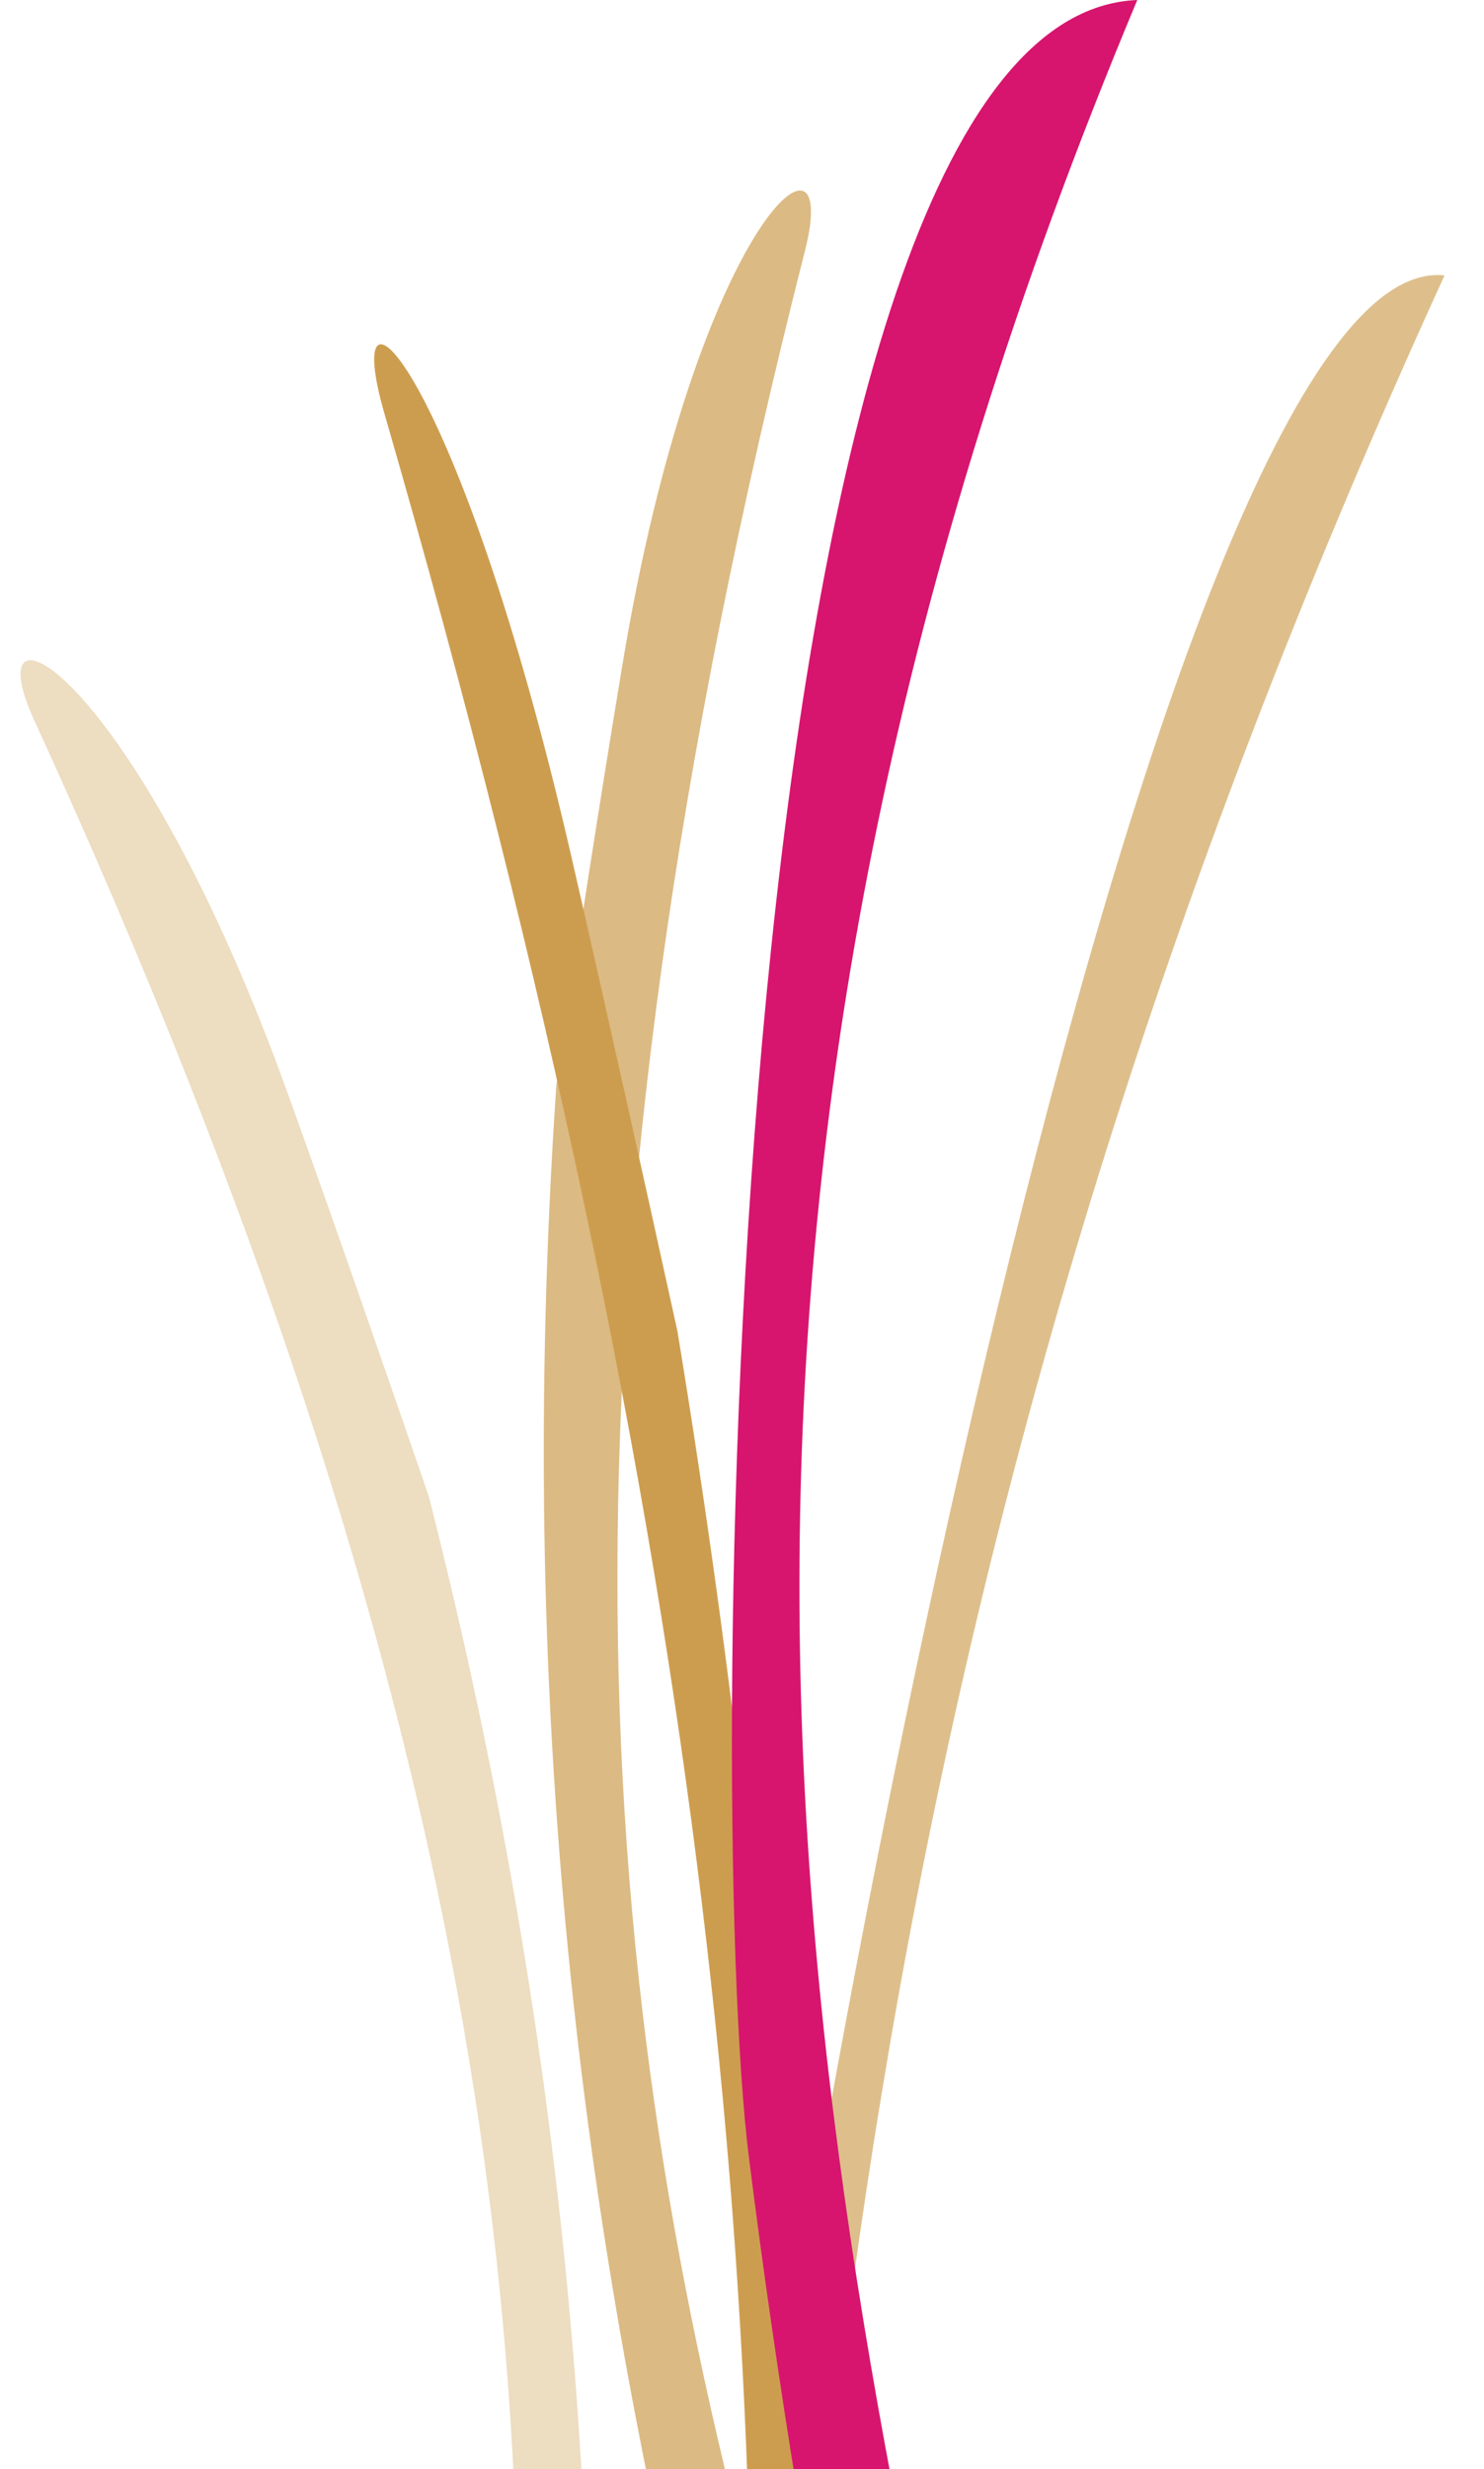
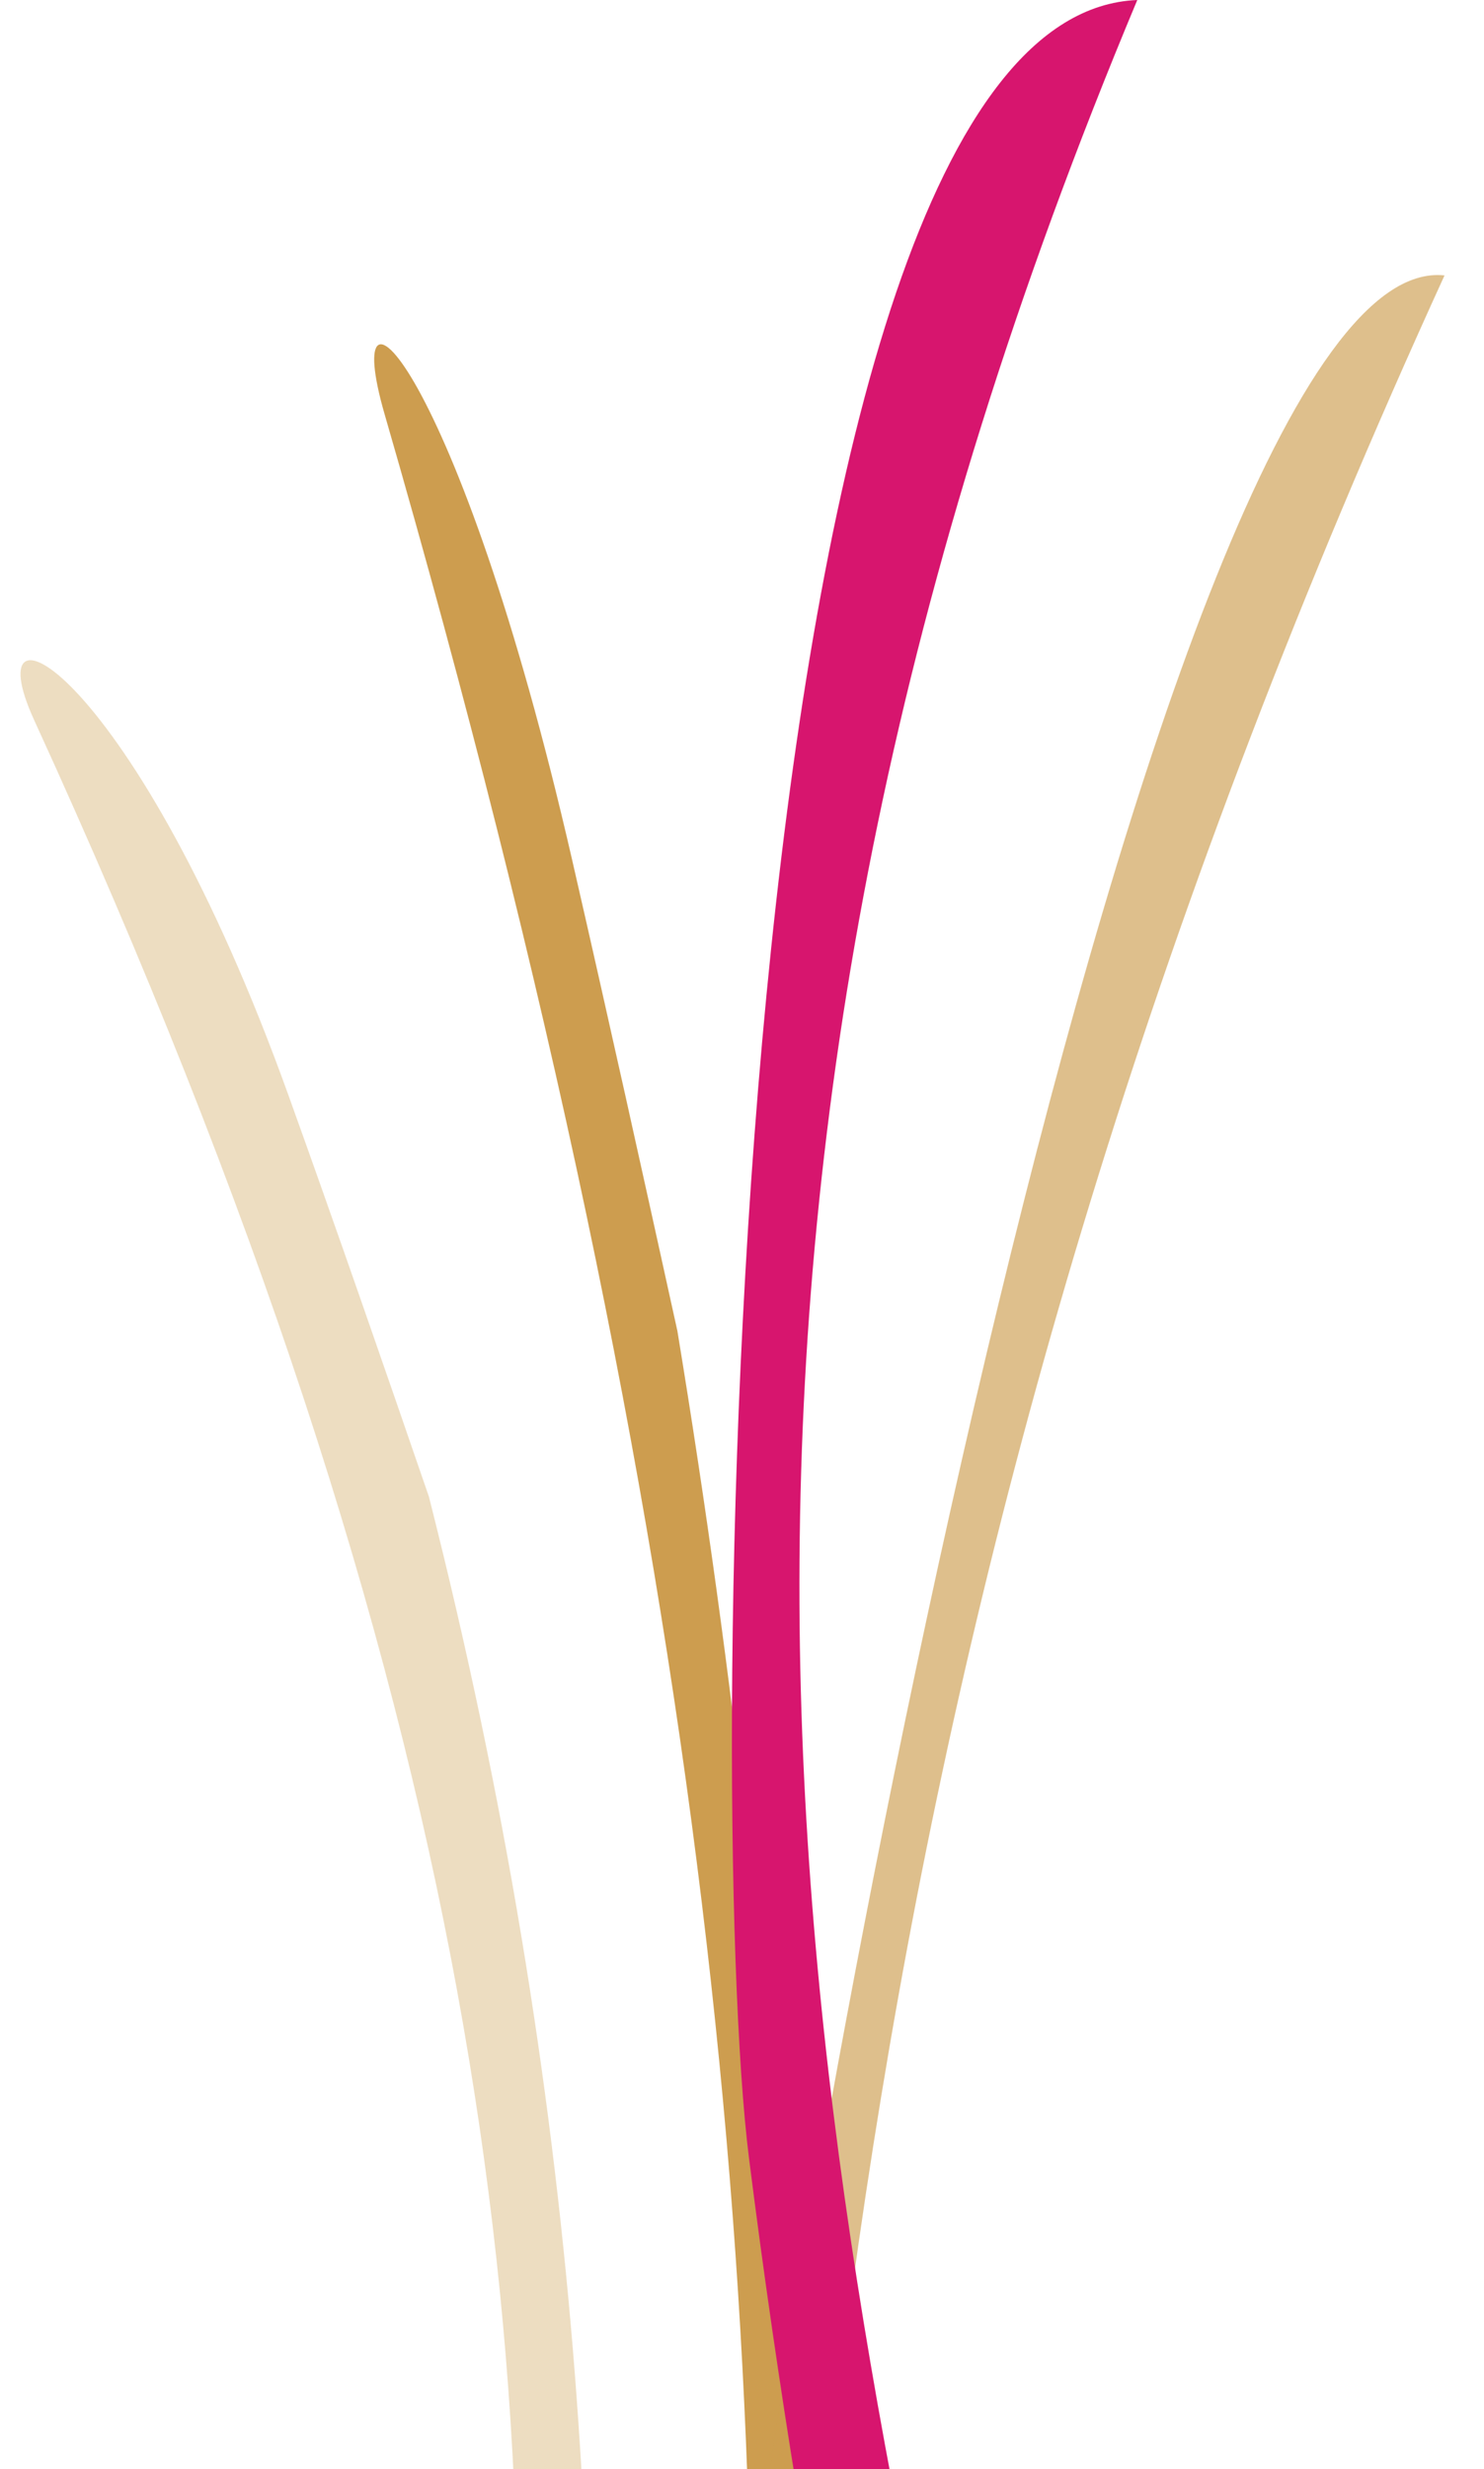
<svg xmlns="http://www.w3.org/2000/svg" xml:space="preserve" width="64.558mm" height="107.323mm" version="1.1" style="shape-rendering:geometricPrecision; text-rendering:geometricPrecision; image-rendering:optimizeQuality; fill-rule:evenodd; clip-rule:evenodd" viewBox="0 0 3335.6 5545.17">
  <defs>
    <style type="text/css">
   
    .fil6 {fill:none}
    .fil0 {fill:#CD9D4F}
    .fil4 {fill:#D7156E}
    .fil3 {fill:#CD9D4F;fill-opacity:0.349}
    .fil1 {fill:#CD9D4F;fill-opacity:0.651}
    .fil2 {fill:#CD9D4F;fill-opacity:0.702}
    .fil5 {fill:#D7156E;fill-opacity:0.749}
   
  </style>
    <clipPath id="id0">
      <path d="M-0 5545.17l0 -5545.17 3335.6 0 0 5545.17 -3335.6 0z" />
    </clipPath>
  </defs>
  <g id="Ebene_x0020_1">
    <g>
  </g>
    <g style="clip-path:url(#id0)">
      <g>
        <path class="fil0" d="M1522.57 2989.18c1044.7,6340.21 -1235.3,9229.41 664.68,15171.28 -667.04,-7.83 -945.82,-4581.89 -922.34,-5520.82 120.34,-4815.56 1101.12,-6518.89 -400.73,-11710.45 -104.41,-360.95 163.69,-122.45 421.59,1001.11 80.99,352.87 158.77,704.19 236.8,1058.88z" />
        <path class="fil1" d="M779.55 15602.59c1792.58,-6170.6 -126.99,-9310.85 2467.33,-14984.05 -663.22,-71.69 -1484.93,4436.59 -1573.48,5371.62 -454.2,4795.6 316.67,6603.64 -1792.96,11579.31 -146.66,345.94 147.94,141.08 537.85,-943.76 122.45,-340.71 241.53,-680.26 361.27,-1023.13z" />
-         <path class="fil2" d="M1250.51 2437.44c-379.34,5582.71 3213.71,7594.87 1599.85,13004.54 910.15,-135.38 534.91,-4071.3 347.61,-4863.66 -960.53,-4063.87 -2582.27,-5320.27 -1388.38,-10016.3 82.98,-326.5 -243.91,-72.35 -410.57,931.03 -52.32,315.11 -100.52,628.3 -148.52,944.39z" />
        <path class="fil3" d="M964.1 3361.47c1377.46,5423.39 -1794.99,8049.09 765.71,13080.18 -919.65,30.57 -1258.59,-3908.65 -1216.89,-4721.78 213.79,-4170.36 1583.05,-5698.01 -436.16,-10102.66 -140.37,-306.24 226.92,-115.04 571.36,841.98 108.16,300.56 211.91,599.97 315.99,902.27z" />
        <path class="fil4" d="M2761.86 13229.55c982.21,-5564.47 -2408.65,-7971.8 -205.57,-13229.55 -928.42,37.89 -975.61,4030.18 -872.9,4845.92 526.69,4183.8 2019.66,5619.96 315.11,10206.43 -118.49,318.88 237.11,98.91 512.51,-890.58 86.48,-310.76 168.61,-620.02 250.84,-932.22z" />
        <path class="fil5" d="M4784.87 1291.53c-323.87,14.41 -23.22,243.23 141.38,759.02 1005.24,3149.96 150.72,4601.21 -712.92,7474.13 -502.22,1670.68 -541.12,2862.29 -171.58,4528.59 372.01,32.24 56.22,-170.78 -45.87,-1126.75 -445.47,-4171.18 2805.49,-6123.98 949.54,-11289.24l-160.56 -345.75z" />
      </g>
    </g>
    <polygon class="fil6" points="-0,5545.17 -0,0 3335.6,0 3335.6,5545.17 " />
  </g>
</svg>